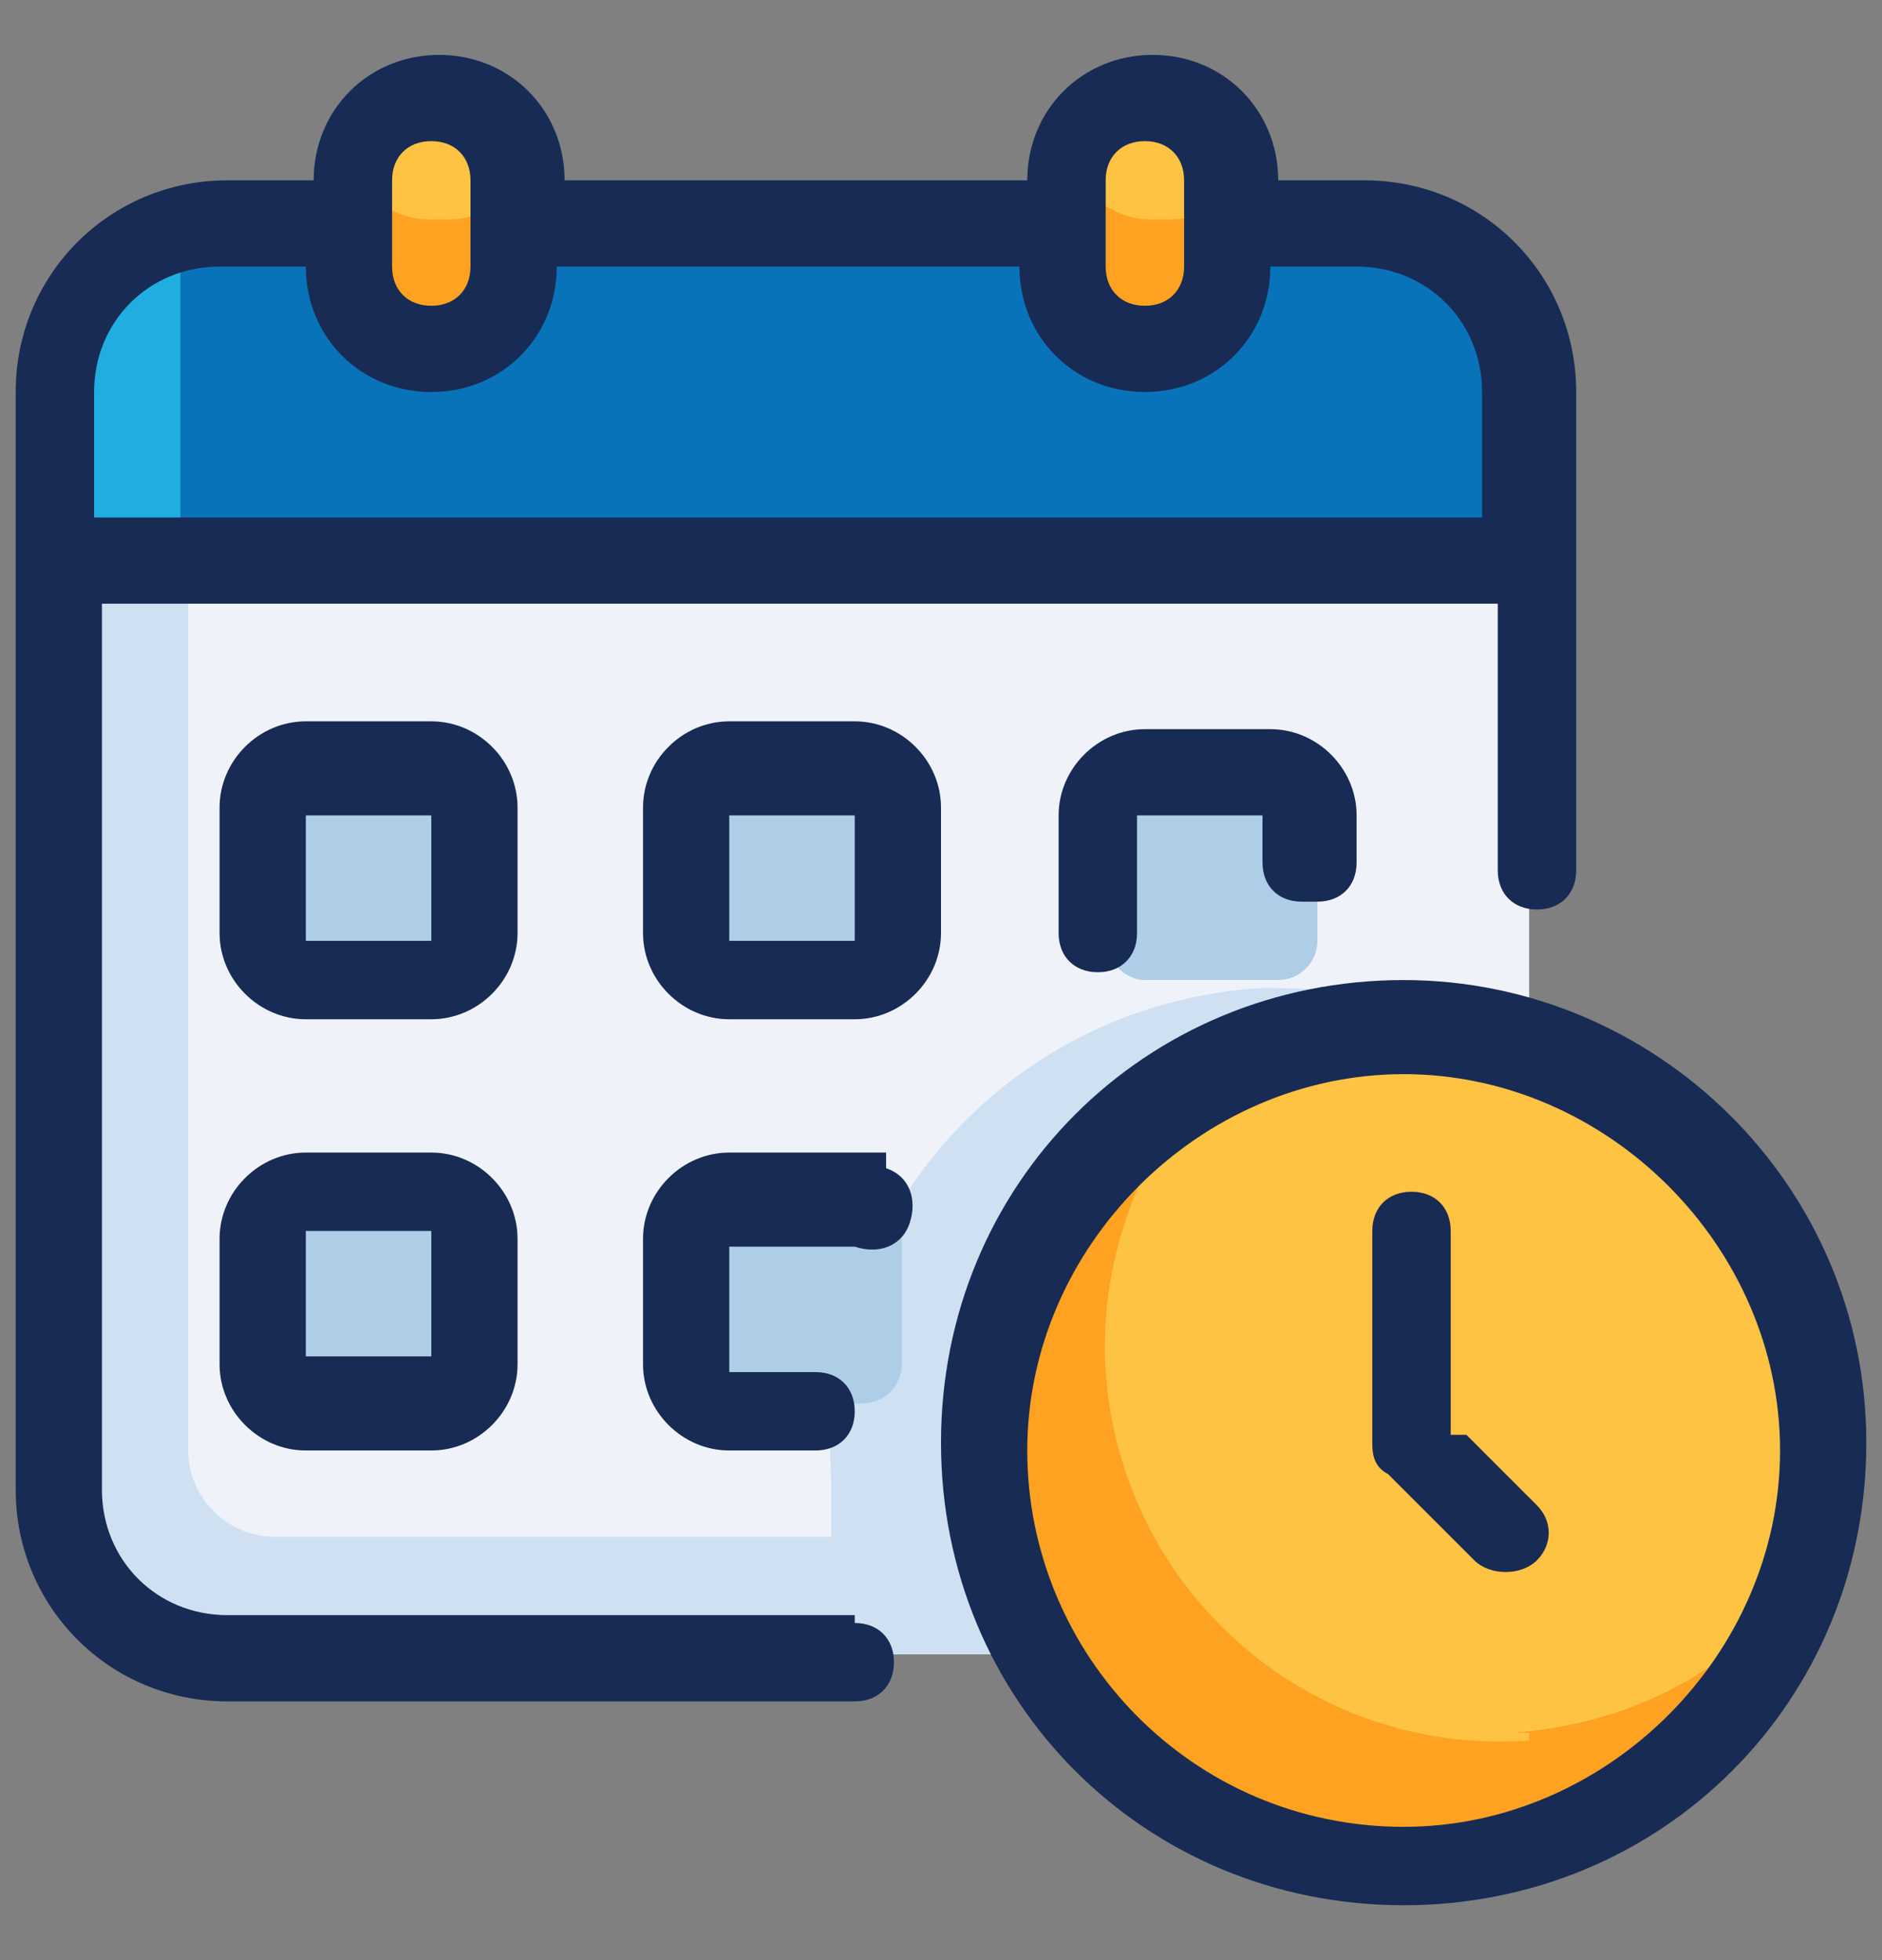
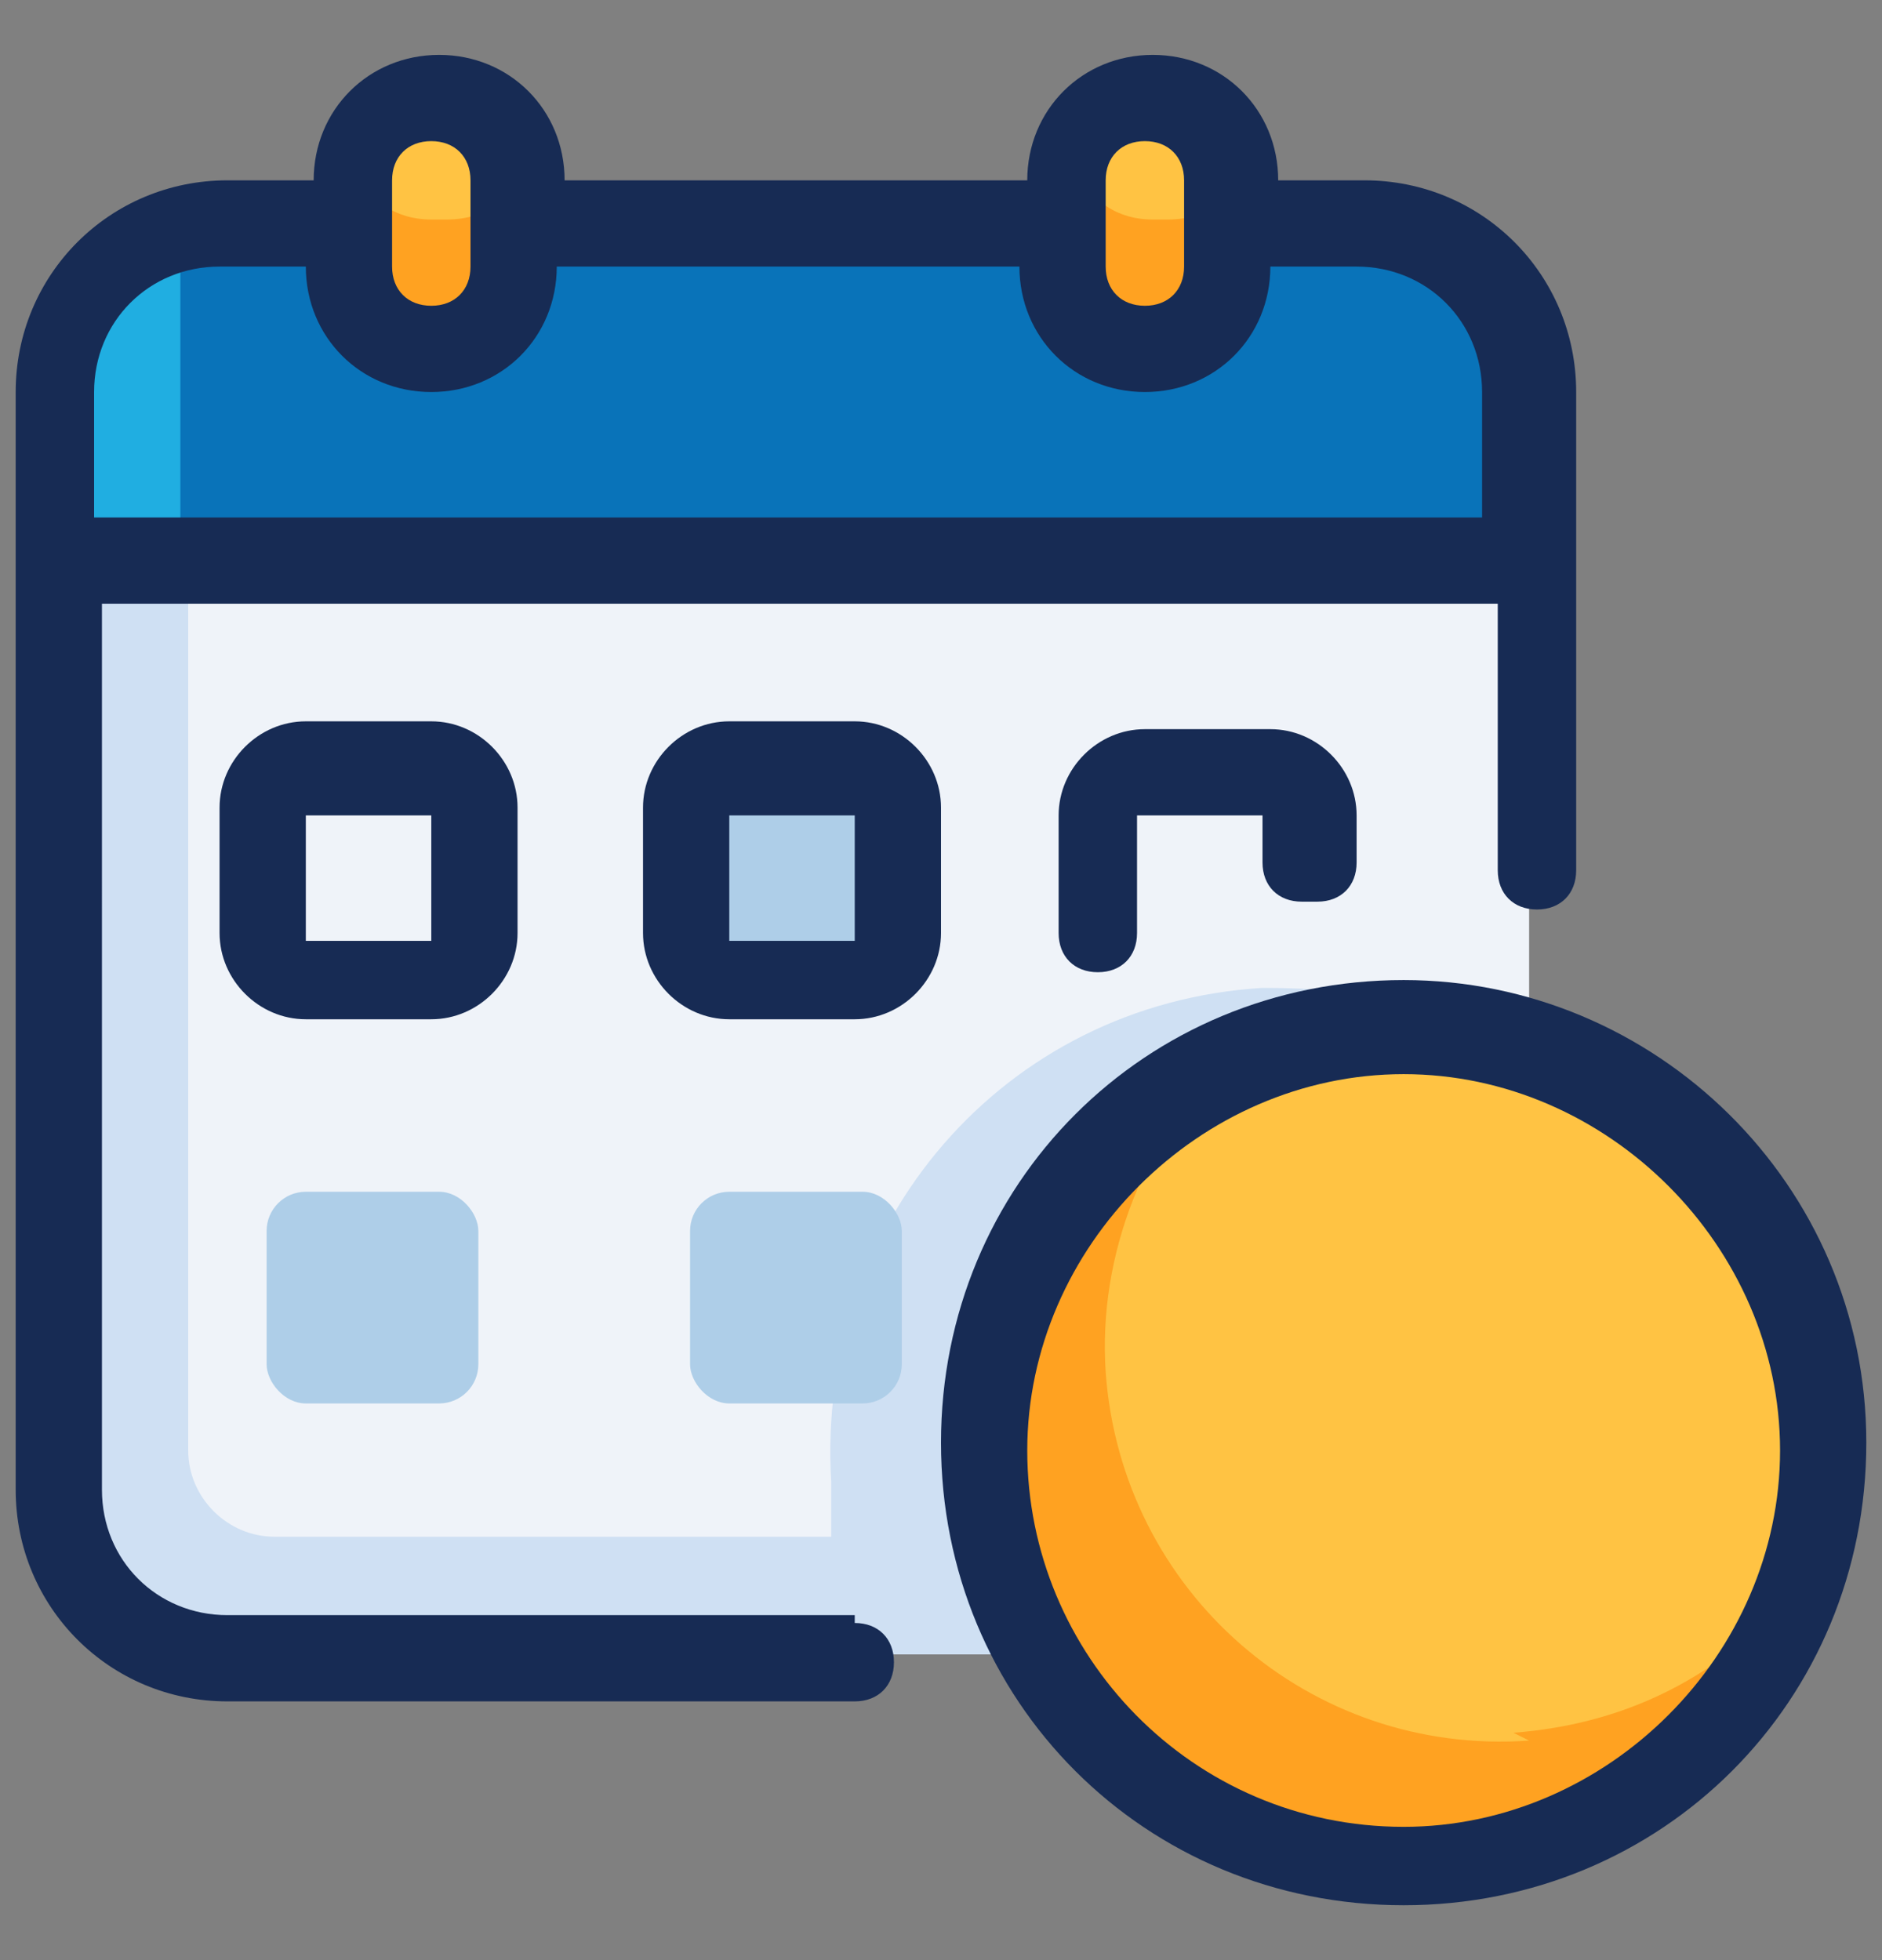
<svg xmlns="http://www.w3.org/2000/svg" version="1.1" viewBox="0 0 24 25">
  <rect x="0" y="0" width="24" height="25" fill="#808080" stroke="none" />
  <defs>
    <style>
      .cls-1 {
        fill: #aecee8;
      }

      .cls-2 {
        fill: #ffc343;
      }

      .cls-3 {
        fill: #20aee1;
      }

      .cls-4 {
        fill: #0973b9;
      }

      .cls-5 {
        fill: #172b54;
      }

      .cls-6 {
        fill: #ffa221;
      }

      .cls-7 {
        fill: #eff3f9;
      }

      .cls-8 {
        fill: #cfe0f3;
      }
    </style>
  </defs>
  <g>
    <g id="Layer_1">
      <g id="Layer_1-2" data-name="Layer_1">
        <g id="Layer_1-2">
          <rect class="cls-7" x=".7" y="2.8" width="18.8" height="18.3" rx="2.2" ry="2.2" />
          <path class="cls-8" d="M19.5,13.4v6c-.2,1-1.1,1.7-2.1,1.7H2.9c-1.2,0-2.2-1-2.2-2.2V5c0-1,.7-1.9,1.7-2.1v15.6c0,.6.5,1.1,1.1,1.1h7.1v-.7c-.2-3.3,2.2-6.1,5.5-6.3,1.3,0,2.6.2,3.6.9h-.2Z" />
-           <rect class="cls-1" x="3.4" y="9.8" width="2.7" height="2.7" rx=".5" ry=".5" />
          <rect class="cls-1" x="8.8" y="9.8" width="2.7" height="2.7" rx=".5" ry=".5" />
-           <rect class="cls-1" x="14.1" y="9.8" width="2.7" height="2.7" rx=".5" ry=".5" />
          <rect class="cls-1" x="3.4" y="15.2" width="2.7" height="2.7" rx=".5" ry=".5" />
          <rect class="cls-1" x="8.8" y="15.2" width="2.7" height="2.7" rx=".5" ry=".5" />
          <path class="cls-4" d="M2.9,2.8h14.5c1.2,0,2.2,1,2.2,2.2v2.2H.7v-2.2c0-1.2,1-2.2,2.2-2.2Z" />
          <path class="cls-3" d="M2.4,2.9c-1,.2-1.7,1.1-1.7,2.1v2.2h1.6V2.9h0Z" />
          <circle class="cls-2" cx="17.9" cy="18.4" r="5.4" />
-           <path class="cls-6" d="M19.5,22.2c-2.8.2-5.2-1.9-5.4-4.7-.1-1.5.5-3,1.6-4.1-2.7,1.1-4,4.3-2.9,7,1.1,2.7,4.3,4,7,2.9,1.2-.5,2.2-1.5,2.8-2.7-.9.9-2,1.4-3.3,1.5h.2Z" />
+           <path class="cls-6" d="M19.5,22.2c-2.8.2-5.2-1.9-5.4-4.7-.1-1.5.5-3,1.6-4.1-2.7,1.1-4,4.3-2.9,7,1.1,2.7,4.3,4,7,2.9,1.2-.5,2.2-1.5,2.8-2.7-.9.9-2,1.4-3.3,1.5Z" />
          <path class="cls-2" d="M5.5,1.2h0c.6,0,1.1.5,1.1,1.1v1.1c0,.6-.5,1.1-1.1,1.1h0c-.6,0-1.1-.5-1.1-1.1v-1.1c0-.6.5-1.1,1.1-1.1Z" />
          <path class="cls-2" d="M14.7,1.2h0c.6,0,1.1.5,1.1,1.1v1.1c0,.6-.5,1.1-1.1,1.1h0c-.6,0-1.1-.5-1.1-1.1v-1.1c0-.6.5-1.1,1.1-1.1Z" />
          <path class="cls-6" d="M5.5,2.8c-.5,0-.9-.3-1-.8v1.4c0,.6.5,1.1,1.1,1.1s1.1-.5,1.1-1.1v-1.4c0,.5-.5.8-1,.8h-.2Z" />
          <path class="cls-6" d="M14.7,2.8c-.5,0-.9-.3-1-.8v1.4c0,.6.5,1.1,1.1,1.1s1.1-.5,1.1-1.1v-1.4c-.1.5-.5.8-1,.8h-.2Z" />
          <g>
            <path class="cls-5" d="M10.9,20.6H2.9c-.9,0-1.6-.7-1.6-1.6V7.7h17.8v3.4c0,.3.2.5.5.5s.5-.2.5-.5v-6.1c0-1.5-1.2-2.7-2.7-2.7h-1.1c0-.9-.7-1.6-1.6-1.6s-1.6.7-1.6,1.6h-5.9c0-.9-.7-1.6-1.6-1.6s-1.6.7-1.6,1.6h-1.1c-1.5,0-2.7,1.2-2.7,2.7v14c0,1.5,1.2,2.7,2.7,2.7h8c.3,0,.5-.2.5-.5s-.2-.5-.5-.5h0ZM14.1,2.3c0-.3.2-.5.5-.5s.5.2.5.5v1.1c0,.3-.2.5-.5.5s-.5-.2-.5-.5v-1.1ZM5,2.3c0-.3.2-.5.5-.5s.5.2.5.5v1.1c0,.3-.2.5-.5.5s-.5-.2-.5-.5v-1.1ZM1.2,5c0-.9.7-1.6,1.6-1.6h1.1c0,.9.7,1.6,1.6,1.6s1.6-.7,1.6-1.6h5.9c0,.9.7,1.6,1.6,1.6s1.6-.7,1.6-1.6h1.1c.9,0,1.6.7,1.6,1.6v1.6H1.2v-1.6Z" />
            <path class="cls-5" d="M6.6,10.3c0-.6-.5-1.1-1.1-1.1h-1.6c-.6,0-1.1.5-1.1,1.1v1.6c0,.6.5,1.1,1.1,1.1h1.6c.6,0,1.1-.5,1.1-1.1v-1.6ZM3.9,12v-1.6h1.6v1.6h-1.6Z" />
            <path class="cls-5" d="M12,10.3c0-.6-.5-1.1-1.1-1.1h-1.6c-.6,0-1.1.5-1.1,1.1v1.6c0,.6.5,1.1,1.1,1.1h1.6c.6,0,1.1-.5,1.1-1.1v-1.6ZM9.3,12v-1.6h1.6v1.6h-1.6Z" />
            <path class="cls-5" d="M16.8,11.5c.3,0,.5-.2.5-.5v-.6c0-.6-.5-1.1-1.1-1.1h-1.6c-.6,0-1.1.5-1.1,1.1v1.5c0,.3.2.5.5.5s.5-.2.5-.5v-1.5h1.6v.6c0,.3.2.5.5.5h.2Z" />
-             <path class="cls-5" d="M5.5,14.7h-1.6c-.6,0-1.1.5-1.1,1.1v1.6c0,.6.5,1.1,1.1,1.1h1.6c.6,0,1.1-.5,1.1-1.1v-1.6c0-.6-.5-1.1-1.1-1.1ZM3.9,17.3v-1.6h1.6v1.6h-1.6Z" />
-             <path class="cls-5" d="M11.3,14.7h-2c-.6,0-1.1.5-1.1,1.1v1.6c0,.6.5,1.1,1.1,1.1h1.1c.3,0,.5-.2.5-.5s-.2-.5-.5-.5h-1.1v-1.6h1.6c.3.1.6,0,.7-.3.1-.3,0-.6-.3-.7h0v-.2Z" />
            <path class="cls-5" d="M17.9,12.5c-3.3,0-5.9,2.6-5.9,5.9s2.6,5.9,5.9,5.9,5.9-2.6,5.9-5.9-2.7-5.9-5.9-5.9h0ZM17.9,23.3c-2.7,0-4.8-2.2-4.8-4.8s2.2-4.8,4.8-4.8,4.8,2.2,4.8,4.8-2.2,4.8-4.8,4.8Z" />
-             <path class="cls-5" d="M18.5,18.2v-2.5c0-.3-.2-.5-.5-.5s-.5.2-.5.5v2.7c0,.1,0,.3.2.4l1.1,1.1c.2.2.6.2.8,0,.2-.2.2-.5,0-.7l-.9-.9h-.2Z" />
          </g>
        </g>
      </g>
    </g>
  </g>
</svg>